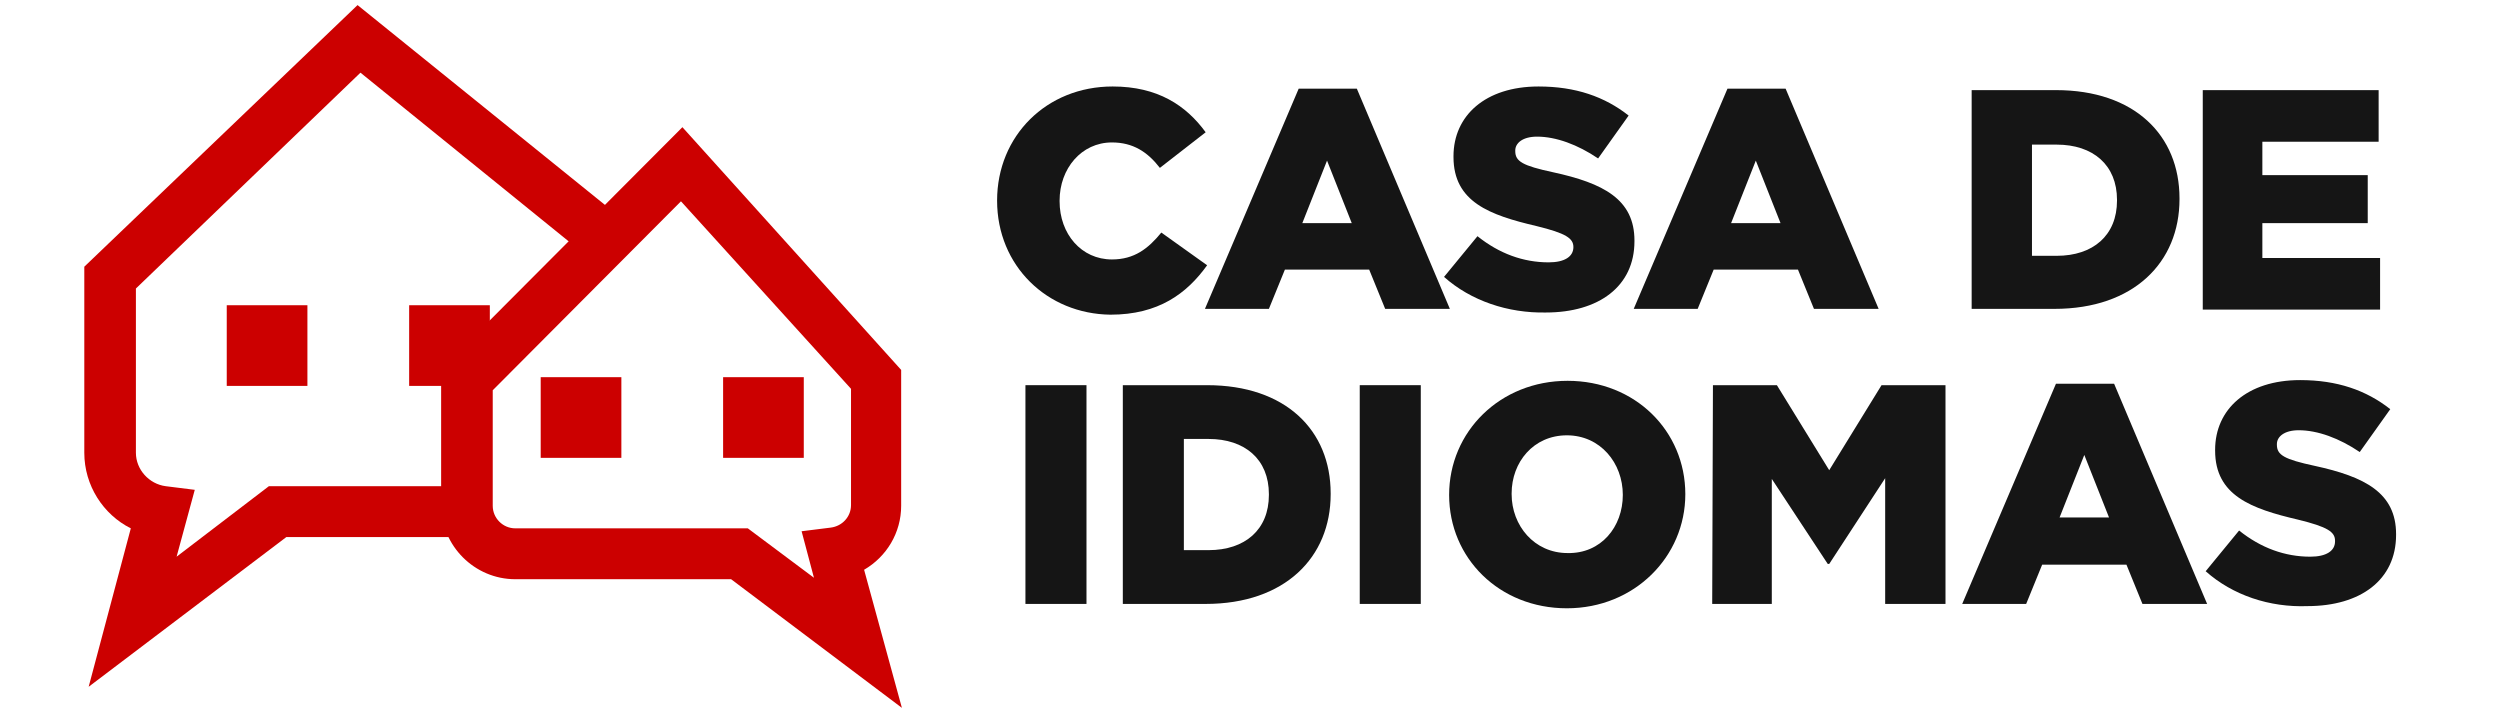
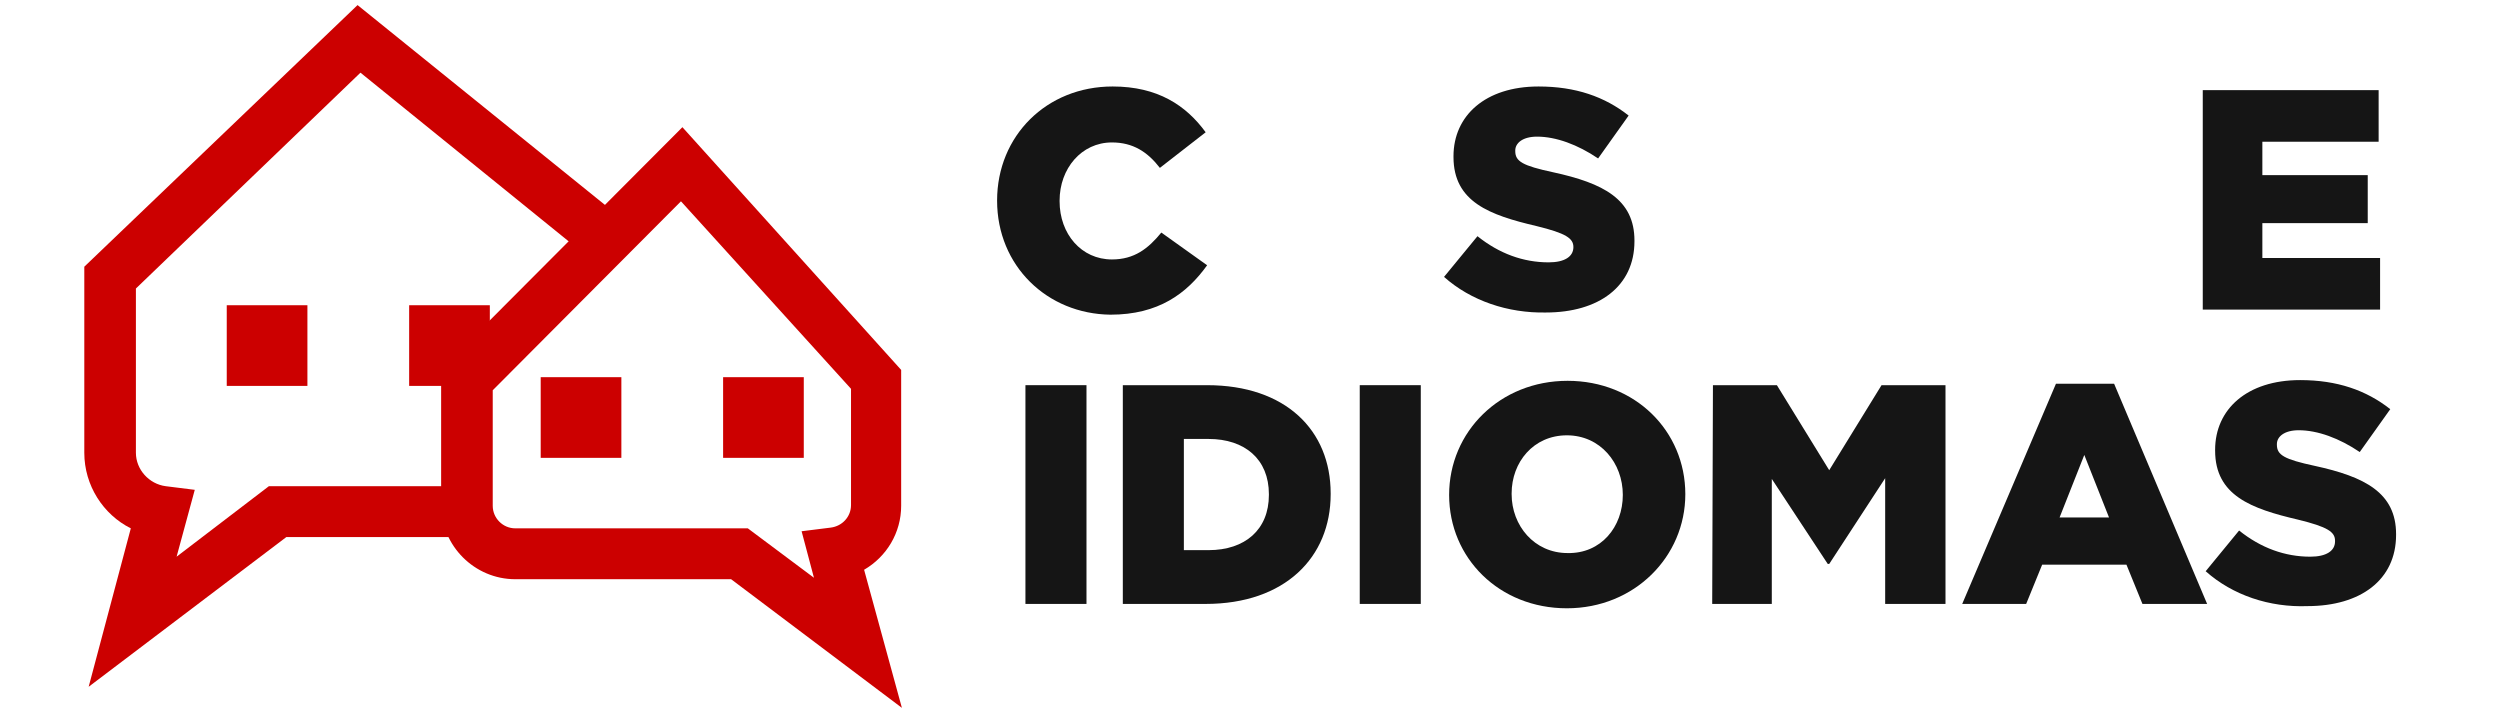
<svg xmlns="http://www.w3.org/2000/svg" version="1.1" id="Layer_1" x="0px" y="0px" viewBox="0 0 344 98" style="enable-background:new 0 0 344 98;" xml:space="preserve">
  <style type="text/css">
	.st0{fill:#CC0000;}
	.st1{fill:#151515;}
</style>
  <g>
    <g>
      <rect x="31.2" y="42" class="st0" width="11.1" height="11.1" />
      <rect x="56.3" y="42" class="st0" width="11.1" height="11.1" />
      <g>
        <path class="st0" d="M12.2,94.5L18,72.7c-3.8-1.9-6.4-5.9-6.4-10.4V36.7l37.6-36l36.4,29.4l-4.4,5.5L49.6,10L18.7,39.7v22.6     c0,2.3,1.8,4.3,4.1,4.6l4,0.5l-2.5,9.2L37,66.9h27.2v7H39.4L12.2,94.5z" />
      </g>
      <g>
        <path class="st0" d="M124.1,97.4l-23.5-17.7H70.9c-5.6,0-10.2-4.6-10.2-10.2V50.8l33.2-33.3L124,50.9v18.7c0,3.7-2,7-5.1,8.8     L124.1,97.4z M67.8,53.7v15.9c0,1.7,1.4,3.1,3.1,3.1h32l9.1,6.8l-1.7-6.4l4-0.5c1.6-0.2,2.8-1.5,2.8-3.1v-16L93.7,27.7L67.8,53.7     z" />
      </g>
      <rect x="74.4" y="51.9" class="st0" width="11.1" height="11.1" />
      <rect x="99.5" y="51.9" class="st0" width="11.1" height="11.1" />
    </g>
    <path class="st1" d="M137.2,27.6L137.2,27.6c0-8.9,6.8-15.7,15.9-15.7c6.2,0,10.1,2.6,12.8,6.3l-6.3,4.9c-1.7-2.2-3.7-3.5-6.6-3.5   c-4.2,0-7.2,3.6-7.2,8v0.1c0,4.5,3,8,7.2,8c3.1,0,5-1.5,6.8-3.7l6.3,4.5c-2.8,3.9-6.7,6.8-13.3,6.8   C144.1,43.2,137.2,36.6,137.2,27.6z" />
-     <path class="st1" d="M178.7,12.2h8l12.8,30.3h-8.9l-2.2-5.4h-11.6l-2.2,5.4h-8.8L178.7,12.2z M186,30.7l-3.4-8.6l-3.4,8.6H186z" />
    <path class="st1" d="M198.7,38.1l4.6-5.6c3,2.4,6.3,3.6,9.8,3.6c2.2,0,3.4-0.8,3.4-2.1l0,0c0-1.2-1-1.9-5.1-2.9   c-6.4-1.5-11.4-3.3-11.4-9.5v-0.1c0-5.6,4.4-9.6,11.7-9.6c5.1,0,9.1,1.4,12.4,4l-4.2,5.9c-2.8-1.9-5.8-3-8.4-3c-2,0-3,0.9-3,1.9   v0.1c0,1.4,1,2,5.2,2.9c6.9,1.5,11.2,3.7,11.2,9.4v0.1c0,6.2-4.9,9.8-12.2,9.8C207.5,43.1,202.4,41.4,198.7,38.1z" />
-     <path class="st1" d="M237.7,12.2h8l12.8,30.3h-8.9l-2.2-5.4h-11.6l-2.2,5.4h-8.8L237.7,12.2z M245,30.7l-3.4-8.6l-3.4,8.6H245z" />
-     <path class="st1" d="M271.3,12.4h11.6c10.8,0,17,6.2,17,14.9v0.1c0,8.7-6.3,15.1-17.2,15.1h-11.4V12.4z M283,35.2   c5,0,8.3-2.8,8.3-7.6v-0.1c0-4.8-3.3-7.6-8.3-7.6h-3.4v15.3H283z" />
    <path class="st1" d="M303.1,12.4h24.2v7.1h-16v4.6h14.5v6.6h-14.5v4.8h16.2v7.1h-24.4L303.1,12.4L303.1,12.4z" />
    <g>
      <path class="st1" d="M141.1,53h8.4v30.1h-8.4V53z" />
      <path class="st1" d="M154.5,53h11.6c10.8,0,17,6.2,17,14.9V68c0,8.7-6.3,15.1-17.2,15.1h-11.4L154.5,53L154.5,53z M166.3,75.7    c5,0,8.3-2.8,8.3-7.6V68c0-4.8-3.3-7.6-8.3-7.6h-3.4v15.3C162.9,75.7,166.3,75.7,166.3,75.7z" />
      <path class="st1" d="M187.1,53h8.4v30.1h-8.4V53z" />
      <path class="st1" d="M199.4,68.1L199.4,68.1c0-8.7,7-15.7,16.3-15.7s16.2,6.9,16.2,15.6l0,0c0,8.6-7,15.7-16.3,15.7    C206.3,83.7,199.4,76.8,199.4,68.1z M223.3,68.1L223.3,68.1c0-4.4-3.1-8.2-7.7-8.2c-4.6,0-7.6,3.7-7.6,8V68c0,4.3,3.1,8.1,7.7,8.1    C220.3,76.2,223.3,72.5,223.3,68.1z" />
      <path class="st1" d="M235.7,53h8.8l7.2,11.7l7.2-11.7h8.8v30.1h-8.3V65.8l-7.7,11.8h-0.2l-7.7-11.7v17.2h-8.2L235.7,53L235.7,53z" />
      <path class="st1" d="M282.9,52.8h8l12.8,30.3h-8.9l-2.2-5.4H281l-2.2,5.4H270L282.9,52.8z M290.2,71.2l-3.4-8.6l-3.4,8.6H290.2z" />
      <path class="st1" d="M303.5,78.6l4.6-5.6c3,2.4,6.3,3.6,9.8,3.6c2.2,0,3.4-0.8,3.4-2.1v-0.1c0-1.2-1-1.9-5.1-2.9    c-6.4-1.5-11.4-3.3-11.4-9.5v-0.1c0-5.6,4.4-9.6,11.7-9.6c5.1,0,9.1,1.4,12.4,4l-4.2,5.9c-2.8-1.9-5.8-3-8.4-3c-2,0-3,0.9-3,1.9    v0.1c0,1.4,1,2,5.2,2.9c6.9,1.5,11.2,3.7,11.2,9.4v0.1c0,6.2-4.9,9.8-12.2,9.8C312.3,83.6,307.2,81.9,303.5,78.6z" />
    </g>
  </g>
</svg>